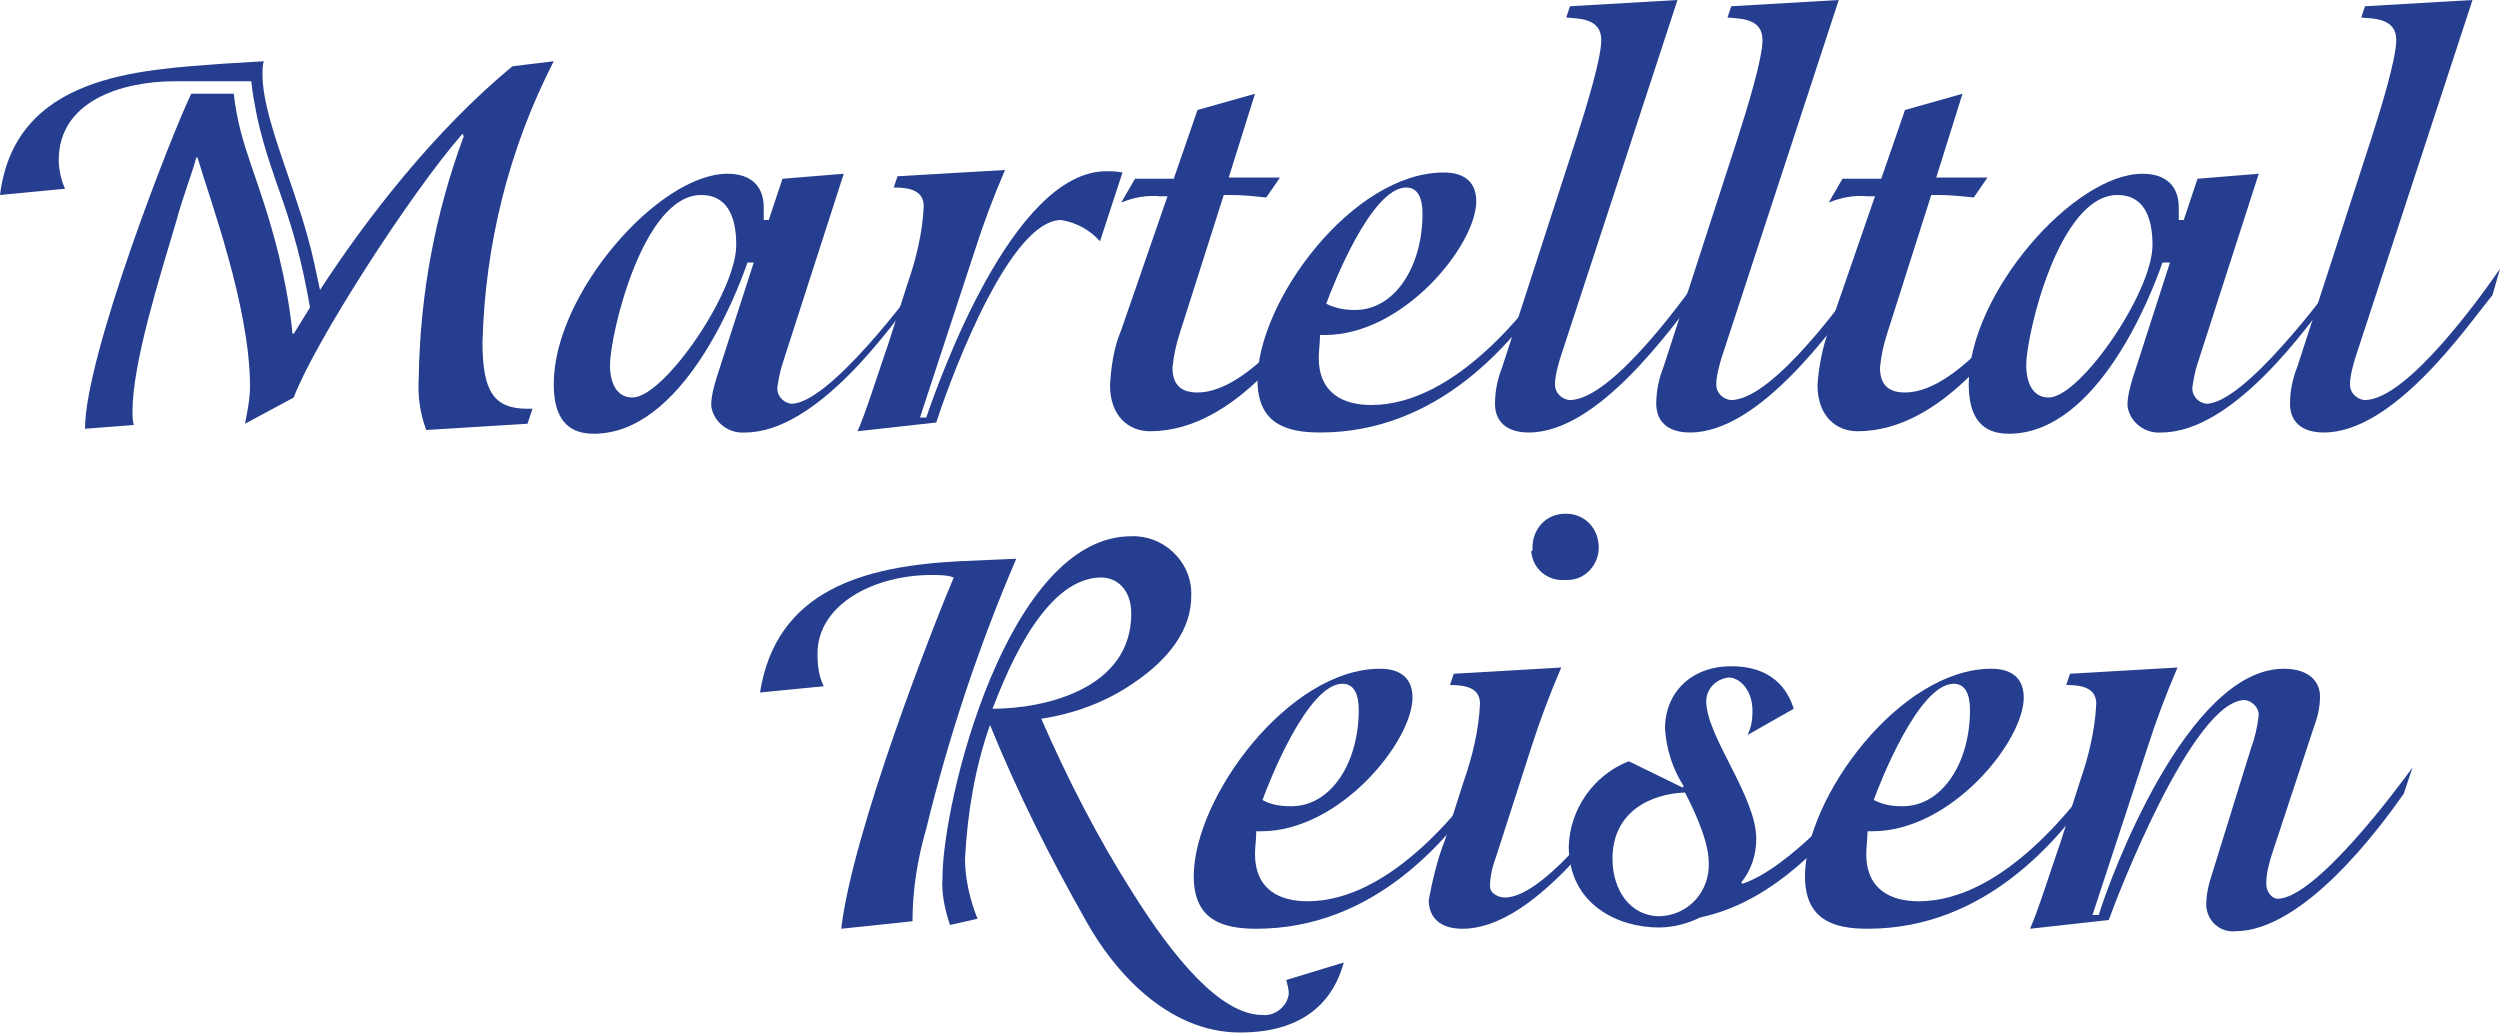
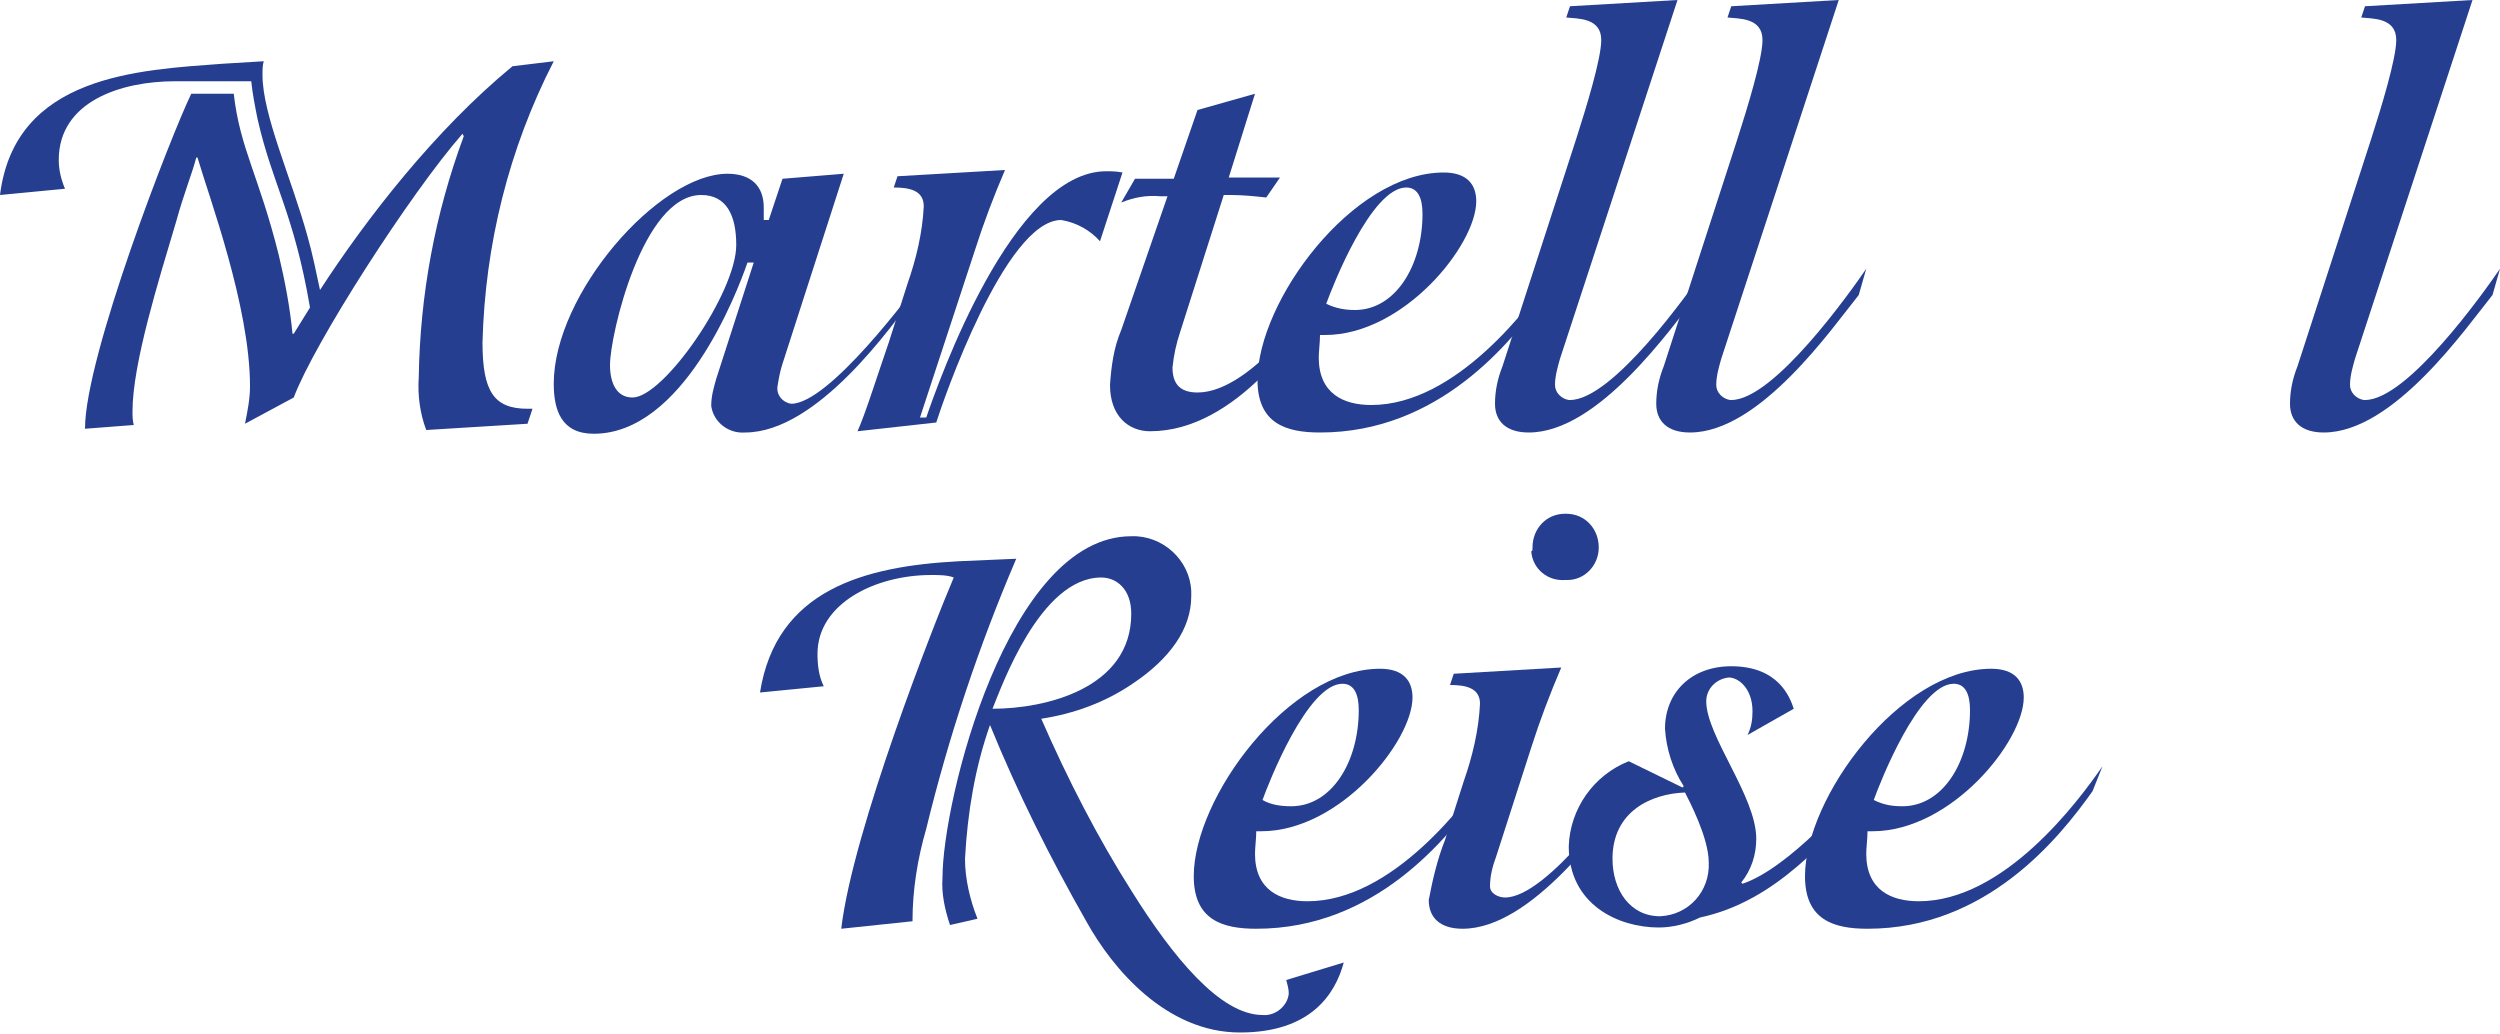
<svg xmlns="http://www.w3.org/2000/svg" version="1.1" id="Ebene_1" x="0" y="0" viewBox="0 0 200 82.7" xml:space="preserve">
  <style>.st0{fill:#253e8f}</style>
  <path class="st0" d="M6.8 34.3c0-5.8 6.9-23.5 8.5-26.8h3.4c.5 4.4 2 6.5 3.6 12.9.5 2.1.9 4.2 1.1 6.3h.1l1.3-2.1c-1.3-7.6-3-9.8-4.2-15.1-.2-1-.4-2-.5-3H14c-4.3 0-9.3 1.6-9.3 6.3 0 .8.2 1.6.5 2.3l-5.2.5C1.2 6 11.1 5.6 17.8 5.1l3.3-.2c-.1.3-.1.7-.1 1.1 0 3.2 2.3 8.2 3.6 12.9.4 1.4.7 2.9 1 4.3 3.7-5.7 9.2-12.8 15.4-17.9l3.3-.4c-3.6 7-5.5 14.7-5.7 22.5 0 3.9.9 5.3 3.6 5.3h.4l-.4 1.2-8.1.5c-.5-1.3-.7-2.8-.6-4.2.1-6.6 1.3-13.1 3.6-19.3l-.1-.2c-4.2 4.8-11.9 16.8-13.5 21.1l-3.9 2.1c.2-1 .4-2 .4-3 0-6.4-3.3-15.2-4.2-18.3h-.1c-.3 1.2-1 2.9-1.6 5.1-1.4 4.7-3.5 11.4-3.5 15.2 0 .4 0 .7.1 1.1l-3.9.3zm66.4-10.7c-1.8 2.4-7.8 11-13.6 11-1.3.1-2.5-.8-2.7-2.1v-.1c0-.7.2-1.4.4-2.1l3-9.3h-.5c-.9 2.6-5.2 13.7-12.3 13.7-2.6 0-3.2-1.9-3.2-4 0-7.2 8.4-16.8 13.9-16.8 1.9 0 2.9 1 2.9 2.7v1h.4l1.1-3.3 4.9-.4-4.9 15.2c-.2.6-.3 1.2-.4 1.8-.1.7.4 1.3 1.1 1.4 3 0 9.5-8.7 10.8-10.5l-.9 1.8zm-14.3-4c0-2.4-.8-4-2.8-4-4.7 0-7.3 11.2-7.3 13.6 0 1.4.5 2.6 1.8 2.6 2.5 0 8.3-8.4 8.3-12.2" />
  <path class="st0" d="M68.6 34.5c.6-1.3 1.6-4.5 2.5-7.1l1.5-4.7c.7-2 1.2-4.1 1.3-6.2 0-1.3-1.2-1.5-2.4-1.5l.3-.9 8.6-.5c-.9 2.1-1.7 4.2-2.4 6.4l-4.4 13.4h.5c1-2.9 6.9-19.7 14.4-19.7.4 0 .8 0 1.3.1L88 19.3c-.8-.9-1.9-1.5-3.1-1.7-4.5 0-9.5 14.6-10 16.2l-6.3.7zm37.8-11.2C104.2 26.4 99 34.5 92 34.5c-1.7 0-3.2-1.2-3.2-3.7.1-1.5.3-3 .9-4.4l3.7-10.7h-.6c-1.1-.1-2.1.1-3.1.5l1.1-1.9h3.1l1.9-5.5 4.6-1.3-2.1 6.7h4.1l-1.1 1.6c-.9-.1-1.9-.2-2.8-.2h-.6l-3.5 11c-.3.9-.5 1.8-.6 2.8 0 1.2.5 2 2 2 4.5 0 9.9-8 11.5-10.3l-.9 2.2z" />
  <path class="st0" d="M123.6 23.6c-2.7 3.8-8.5 11-18 11-2.7 0-5-.7-5-4.2 0-6.3 7.6-16.6 14.9-16.6 1.9 0 2.6 1 2.6 2.3 0 3.5-5.8 10.7-12.1 10.7h-.4c0 .6-.1 1.3-.1 1.8 0 2.9 2 3.8 4.2 3.8 6.8 0 12.7-7.9 14.7-10.8l-.8 2zm-15.2 1.2c3.2 0 5.4-3.5 5.4-7.7 0-1.3-.4-2.1-1.3-2.1-2.8 0-5.9 7.9-6.4 9.3.8.4 1.6.5 2.3.5" />
  <path class="st0" d="M135.8 23.6c-2.1 2.6-7.9 11-13.5 11-1.8 0-2.7-.9-2.7-2.3 0-1 .2-2 .6-3l5.9-18.2c.8-2.5 2-6.4 2-7.9 0-1.8-1.9-1.7-2.8-1.8l.3-.9 8.6-.5-9.4 28.7c-.2.7-.4 1.4-.4 2.1 0 .6.5 1.1 1.1 1.2h.1c3.4 0 9.5-8.6 10.8-10.5l-.6 2.1z" />
  <path class="st0" d="M148.7 23.6c-2.1 2.6-7.9 11-13.5 11-1.8 0-2.7-.9-2.7-2.3 0-1 .2-2 .6-3l5.9-18.2c.8-2.5 2-6.4 2-7.9 0-1.8-1.9-1.7-2.8-1.8l.3-.9 8.6-.5-9.4 28.7c-.2.7-.4 1.4-.4 2.1 0 .6.5 1.1 1.1 1.2h.1c3.4 0 9.5-8.6 10.8-10.5l-.6 2.1z" />
-   <path class="st0" d="M163 23.3c-2.2 3.1-7.4 11.2-14.4 11.2-1.7 0-3.2-1.2-3.2-3.7.1-1.5.4-3 .9-4.4l3.7-10.7h-.6c-1.1-.1-2.1.1-3.1.5l1.1-1.9h3.1l1.9-5.5 4.6-1.3-2.1 6.7h4.1l-1.1 1.6c-.9-.1-1.9-.2-2.8-.2h-.6l-3.5 11c-.3.9-.5 1.8-.6 2.8 0 1.2.5 2 2 2 4.5 0 9.9-8 11.5-10.3l-.9 2.2z" />
-   <path class="st0" d="M186.5 23.6c-1.8 2.4-7.8 11-13.6 11-1.3.1-2.5-.8-2.7-2.1v-.1c0-.7.2-1.4.4-2.1l3-9.3h-.6c-.9 2.6-5.2 13.7-12.3 13.7-2.6 0-3.2-1.9-3.2-4 0-7.2 8.4-16.8 13.9-16.8 1.9 0 2.9 1 2.9 2.7v1h.4l1.1-3.3 4.9-.4-4.9 15.2c-.2.6-.3 1.2-.4 1.8-.1.7.4 1.3 1.1 1.4 3 0 9.5-8.7 10.8-10.5l-.8 1.8zm-14.3-4c0-2.4-.8-4-2.8-4-4.7 0-7.3 11.2-7.3 13.6 0 1.4.5 2.6 1.8 2.6 2.5 0 8.3-8.4 8.3-12.2" />
  <path class="st0" d="M199.4 23.6c-2.1 2.6-7.9 11-13.5 11-1.8 0-2.7-.9-2.7-2.3 0-1 .2-2 .6-3l5.9-18.2c.8-2.5 2-6.4 2-7.9 0-1.8-1.9-1.7-2.8-1.8l.3-.9 8.6-.5-9.4 28.7c-.2.7-.4 1.4-.4 2.1 0 .6.5 1.1 1.1 1.2h.1c3.4 0 9.5-8.6 10.8-10.5l-.6 2.1zM67.3 74.3c.9-7.8 7.5-24.6 9-28.1-.5-.2-1.2-.2-1.8-.2-4.5 0-9.1 2.3-9.1 6.3 0 .9.1 1.8.5 2.6l-5.1.5c1.3-8.2 8.3-10.1 15.9-10.5l4.6-.2c-3 7-5.4 14.2-7.2 21.6-.7 2.4-1.1 4.9-1.1 7.4l-5.7.6zM76 74c-.4-1.2-.7-2.5-.6-3.8 0-6.1 5.2-27.3 15.1-27.3 2.5-.1 4.7 1.9 4.8 4.4v.4c0 2.6-1.7 5-4.7 7-2.2 1.5-4.7 2.4-7.3 2.8 2.1 4.8 4.5 9.5 7.3 13.9 3.2 5.1 7 9.8 10.4 9.8 1 .1 2-.7 2.1-1.7 0-.4-.1-.7-.2-1.1l4.6-1.4c-.7 2.6-2.7 5.6-8.3 5.6-5.9 0-10.2-5.1-12.3-8.9-2.9-5.1-5.5-10.3-7.7-15.7-1.2 3.4-1.8 7-2 10.7 0 1.6.4 3.3 1 4.8L76 74zm3.4-17.3c4.2 0 11.1-1.6 11.1-7.6 0-2-1.2-2.9-2.4-2.9-4.9 0-8 8.8-8.7 10.5" />
  <path class="st0" d="M118.5 63.3c-2.7 3.8-8.5 11-18 11-2.7 0-5-.7-5-4.2 0-6.3 7.6-16.6 14.9-16.6 1.9 0 2.6 1 2.6 2.3 0 3.5-5.8 10.7-12.1 10.7h-.4c0 .6-.1 1.3-.1 1.8 0 2.9 2 3.8 4.2 3.8 6.8 0 12.7-7.9 14.7-10.8l-.8 2zm-15.2 1.2c3.2 0 5.4-3.5 5.4-7.7 0-1.3-.4-2.1-1.3-2.1-2.8 0-5.9 7.9-6.4 9.3.7.4 1.5.5 2.3.5" />
  <path class="st0" d="M130.5 63.3c-2.1 2.6-7.9 11-13.5 11-1.8 0-2.7-.9-2.7-2.3.3-1.6.7-3.3 1.3-4.8l1.5-4.7c.7-2 1.2-4.1 1.3-6.2 0-1.3-1.2-1.5-2.4-1.5l.3-.9 8.6-.5c-.9 2.1-1.7 4.2-2.4 6.4l-2.8 8.7c-.3.8-.5 1.6-.5 2.4 0 .6.7.9 1.2.9 3.4 0 9.5-8.6 10.8-10.5l-.7 2zm-7.9-19.5c0-1.5 1.1-2.7 2.6-2.7h.1c1.5 0 2.6 1.2 2.6 2.7 0 1.4-1.1 2.6-2.5 2.6h-.2c-1.4.1-2.6-.9-2.7-2.3.1 0 .1-.1.1-.3" />
  <path class="st0" d="M149.7 63.2c-3.5 3.9-7.6 8.9-13.7 10.2-1 .5-2.2.8-3.3.8-3.2 0-7.2-1.8-7.2-6.5.1-3 2-5.7 4.8-6.8l4.3 2.1.1-.1c-.9-1.4-1.4-3-1.5-4.6 0-2.9 2.1-5 5.3-5 3.8 0 4.7 2.5 5 3.4l-3.7 2.1c.3-.6.4-1.2.4-1.9 0-1.8-1.1-2.7-1.9-2.7-1 .1-1.8.9-1.8 1.9 0 2.8 4 7.6 4 11 0 1.3-.4 2.5-1.2 3.5l.1.1c3.6-1.2 8.7-6.8 10.9-9.8l-.6 2.3zm-16.9 10.1c2.3-.1 4-2 3.9-4.3 0-2-1.6-5-1.9-5.6-2.7.1-5.8 1.5-5.8 5.3 0 2.5 1.4 4.6 3.8 4.6" />
  <path class="st0" d="M167.4 63.3c-2.7 3.8-8.5 11-18 11-2.7 0-5-.7-5-4.2 0-6.3 7.6-16.6 14.9-16.6 1.9 0 2.6 1 2.6 2.3 0 3.5-5.8 10.7-12.1 10.7h-.4c0 .6-.1 1.3-.1 1.8 0 2.9 2 3.8 4.2 3.8 6.8 0 12.7-7.9 14.7-10.8l-.8 2zm-15.2 1.2c3.2 0 5.4-3.5 5.4-7.7 0-1.3-.4-2.1-1.3-2.1-2.8 0-5.9 7.9-6.4 9.3.8.4 1.5.5 2.3.5" />
-   <path class="st0" d="M162.4 74.3c.6-1.3 1.6-4.5 2.5-7.1l1.5-4.7c.7-2 1.2-4.1 1.3-6.2 0-1.3-1.2-1.5-2.4-1.5l.3-.9 8.6-.5c-.9 2.1-1.7 4.2-2.4 6.4l-4.4 13.4h.5c.9-3 7.1-19.7 14.8-19.7 2.1 0 2.9 1.1 2.9 2.2 0 .9-.2 1.7-.5 2.5l-3.4 10.3c-.2.7-.4 1.4-.4 2.2 0 .7.5 1.2.9 1.2 3 0 9.5-8.7 10.8-10.5l-.7 2.1c-1.9 2.7-8 11-13.5 11-1.2.1-2.2-.8-2.3-2v-.1c0-.9.2-1.7.5-2.6l3.1-10c.3-.8.5-1.7.6-2.6 0-.6-.5-1.1-1.1-1.2-4.2 0-10.3 15.9-10.9 17.6l-6.3.7z" />
</svg>